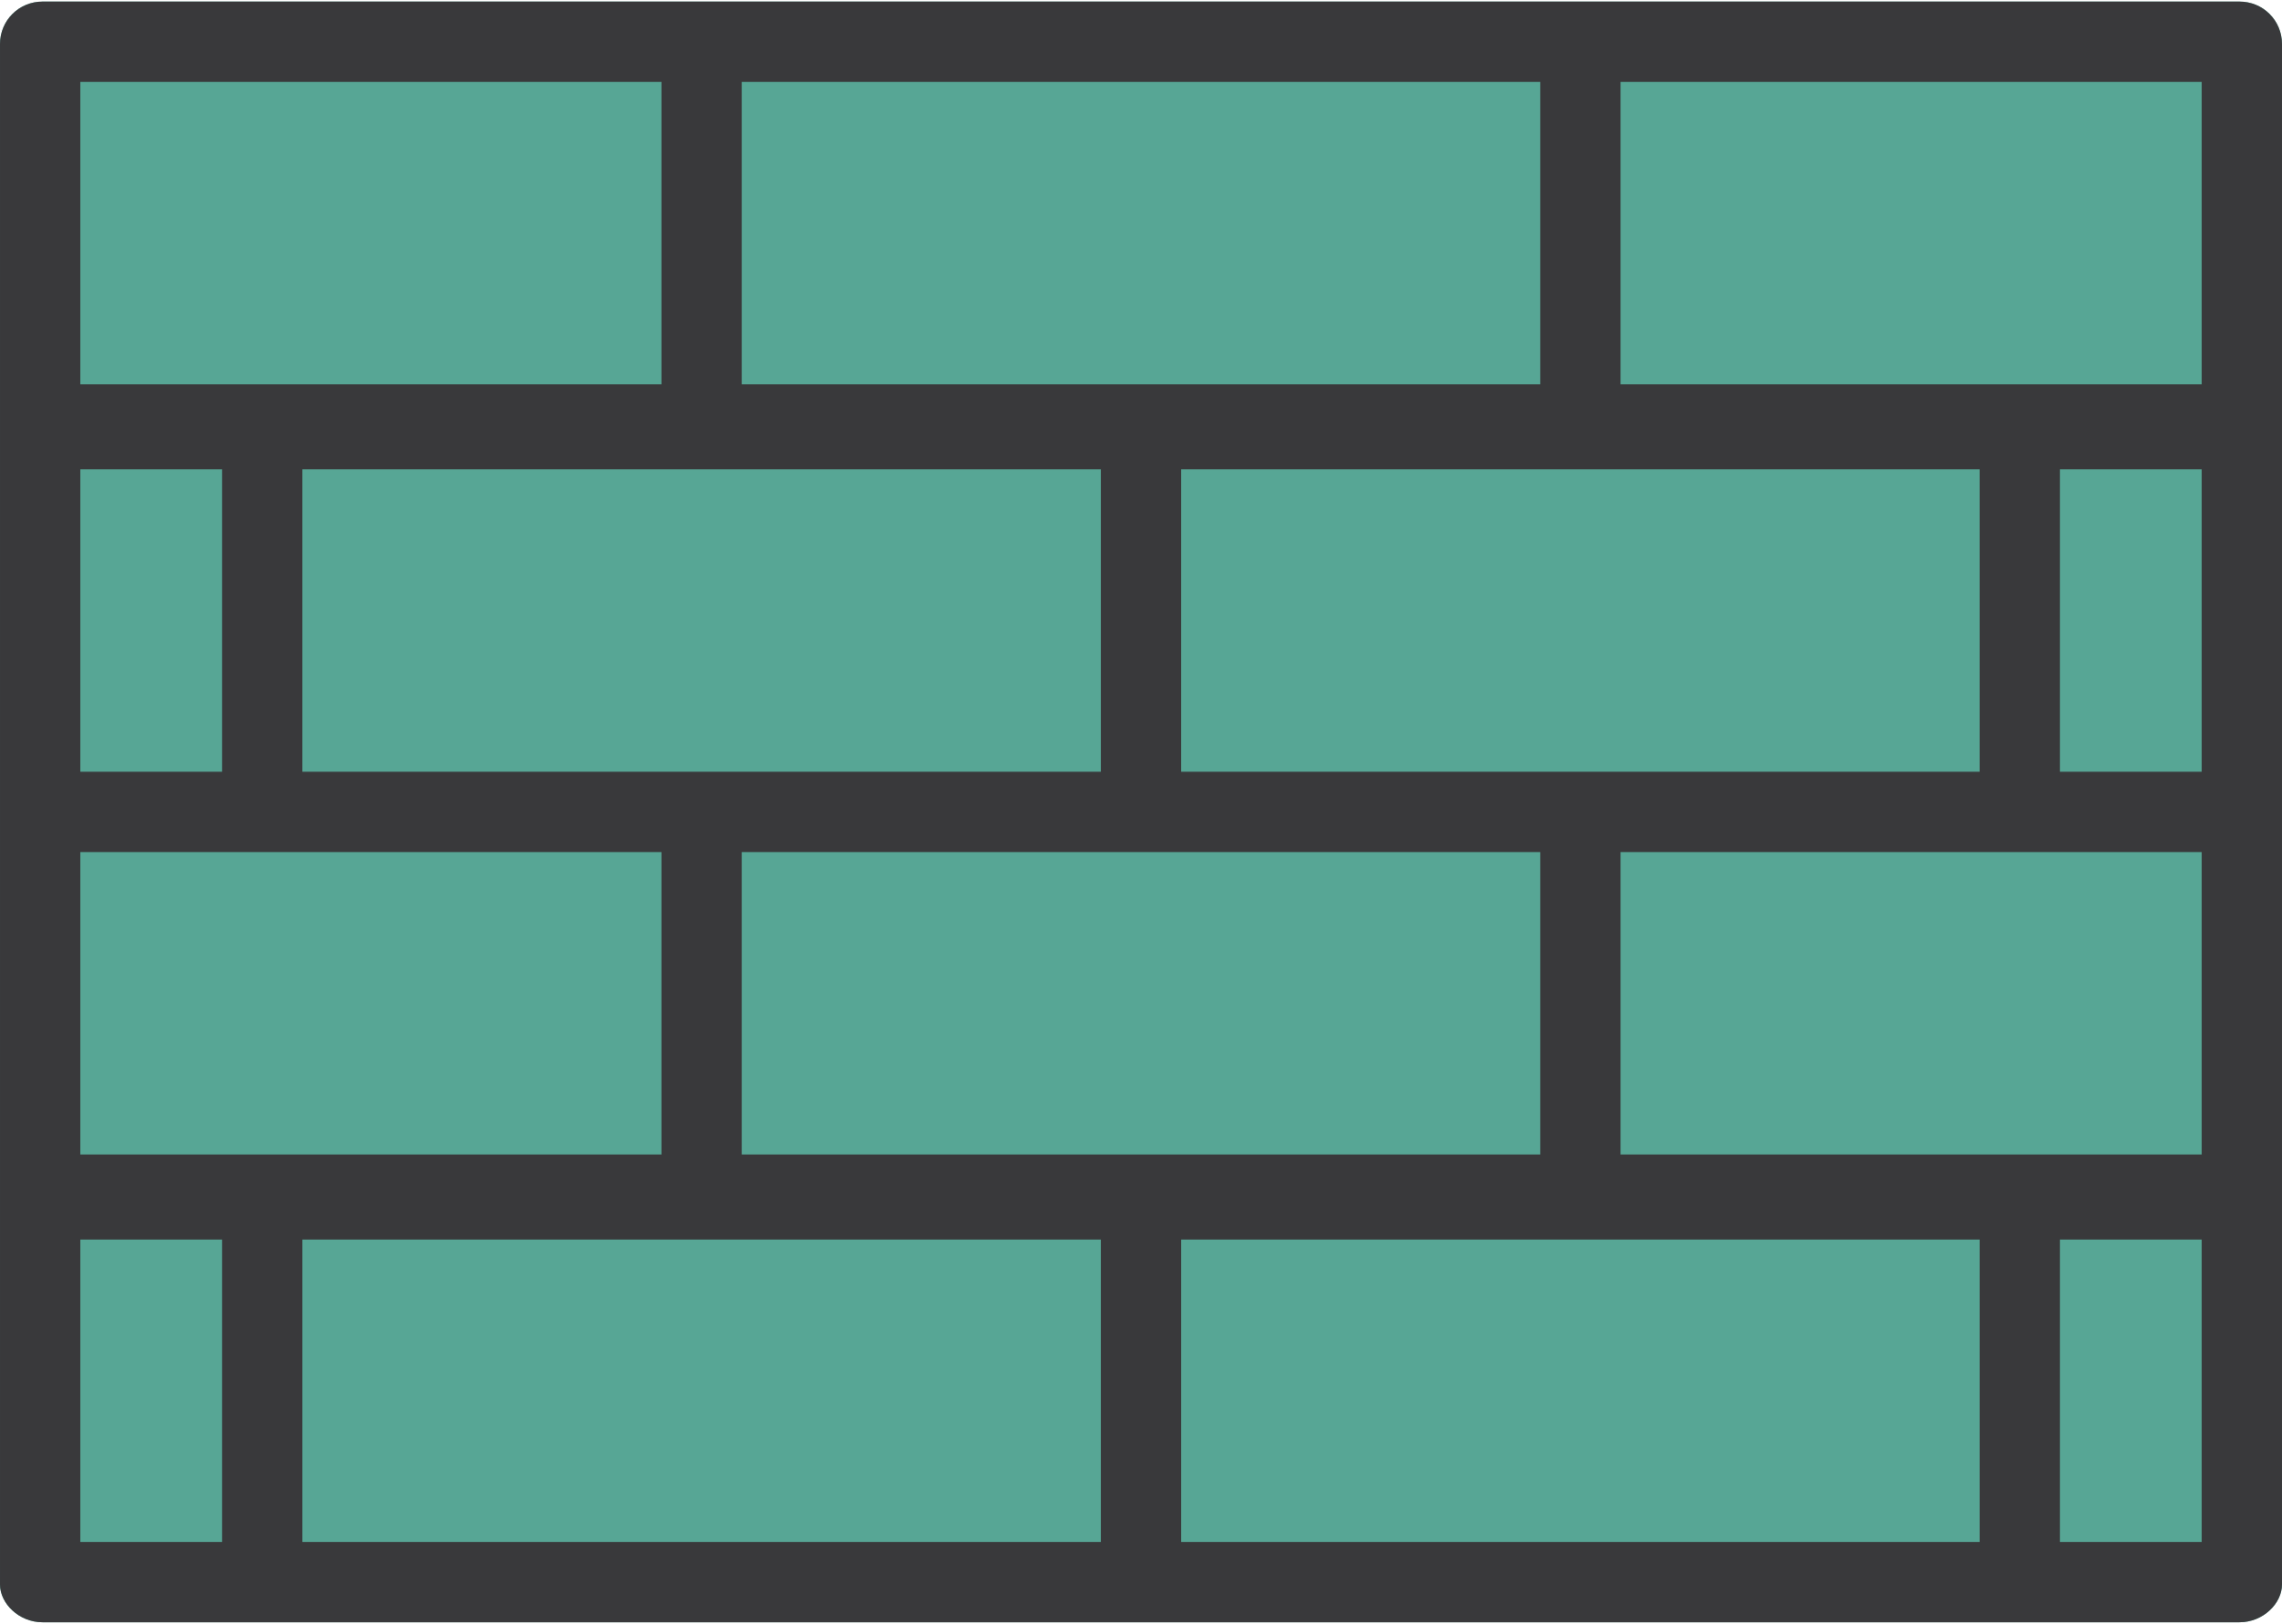
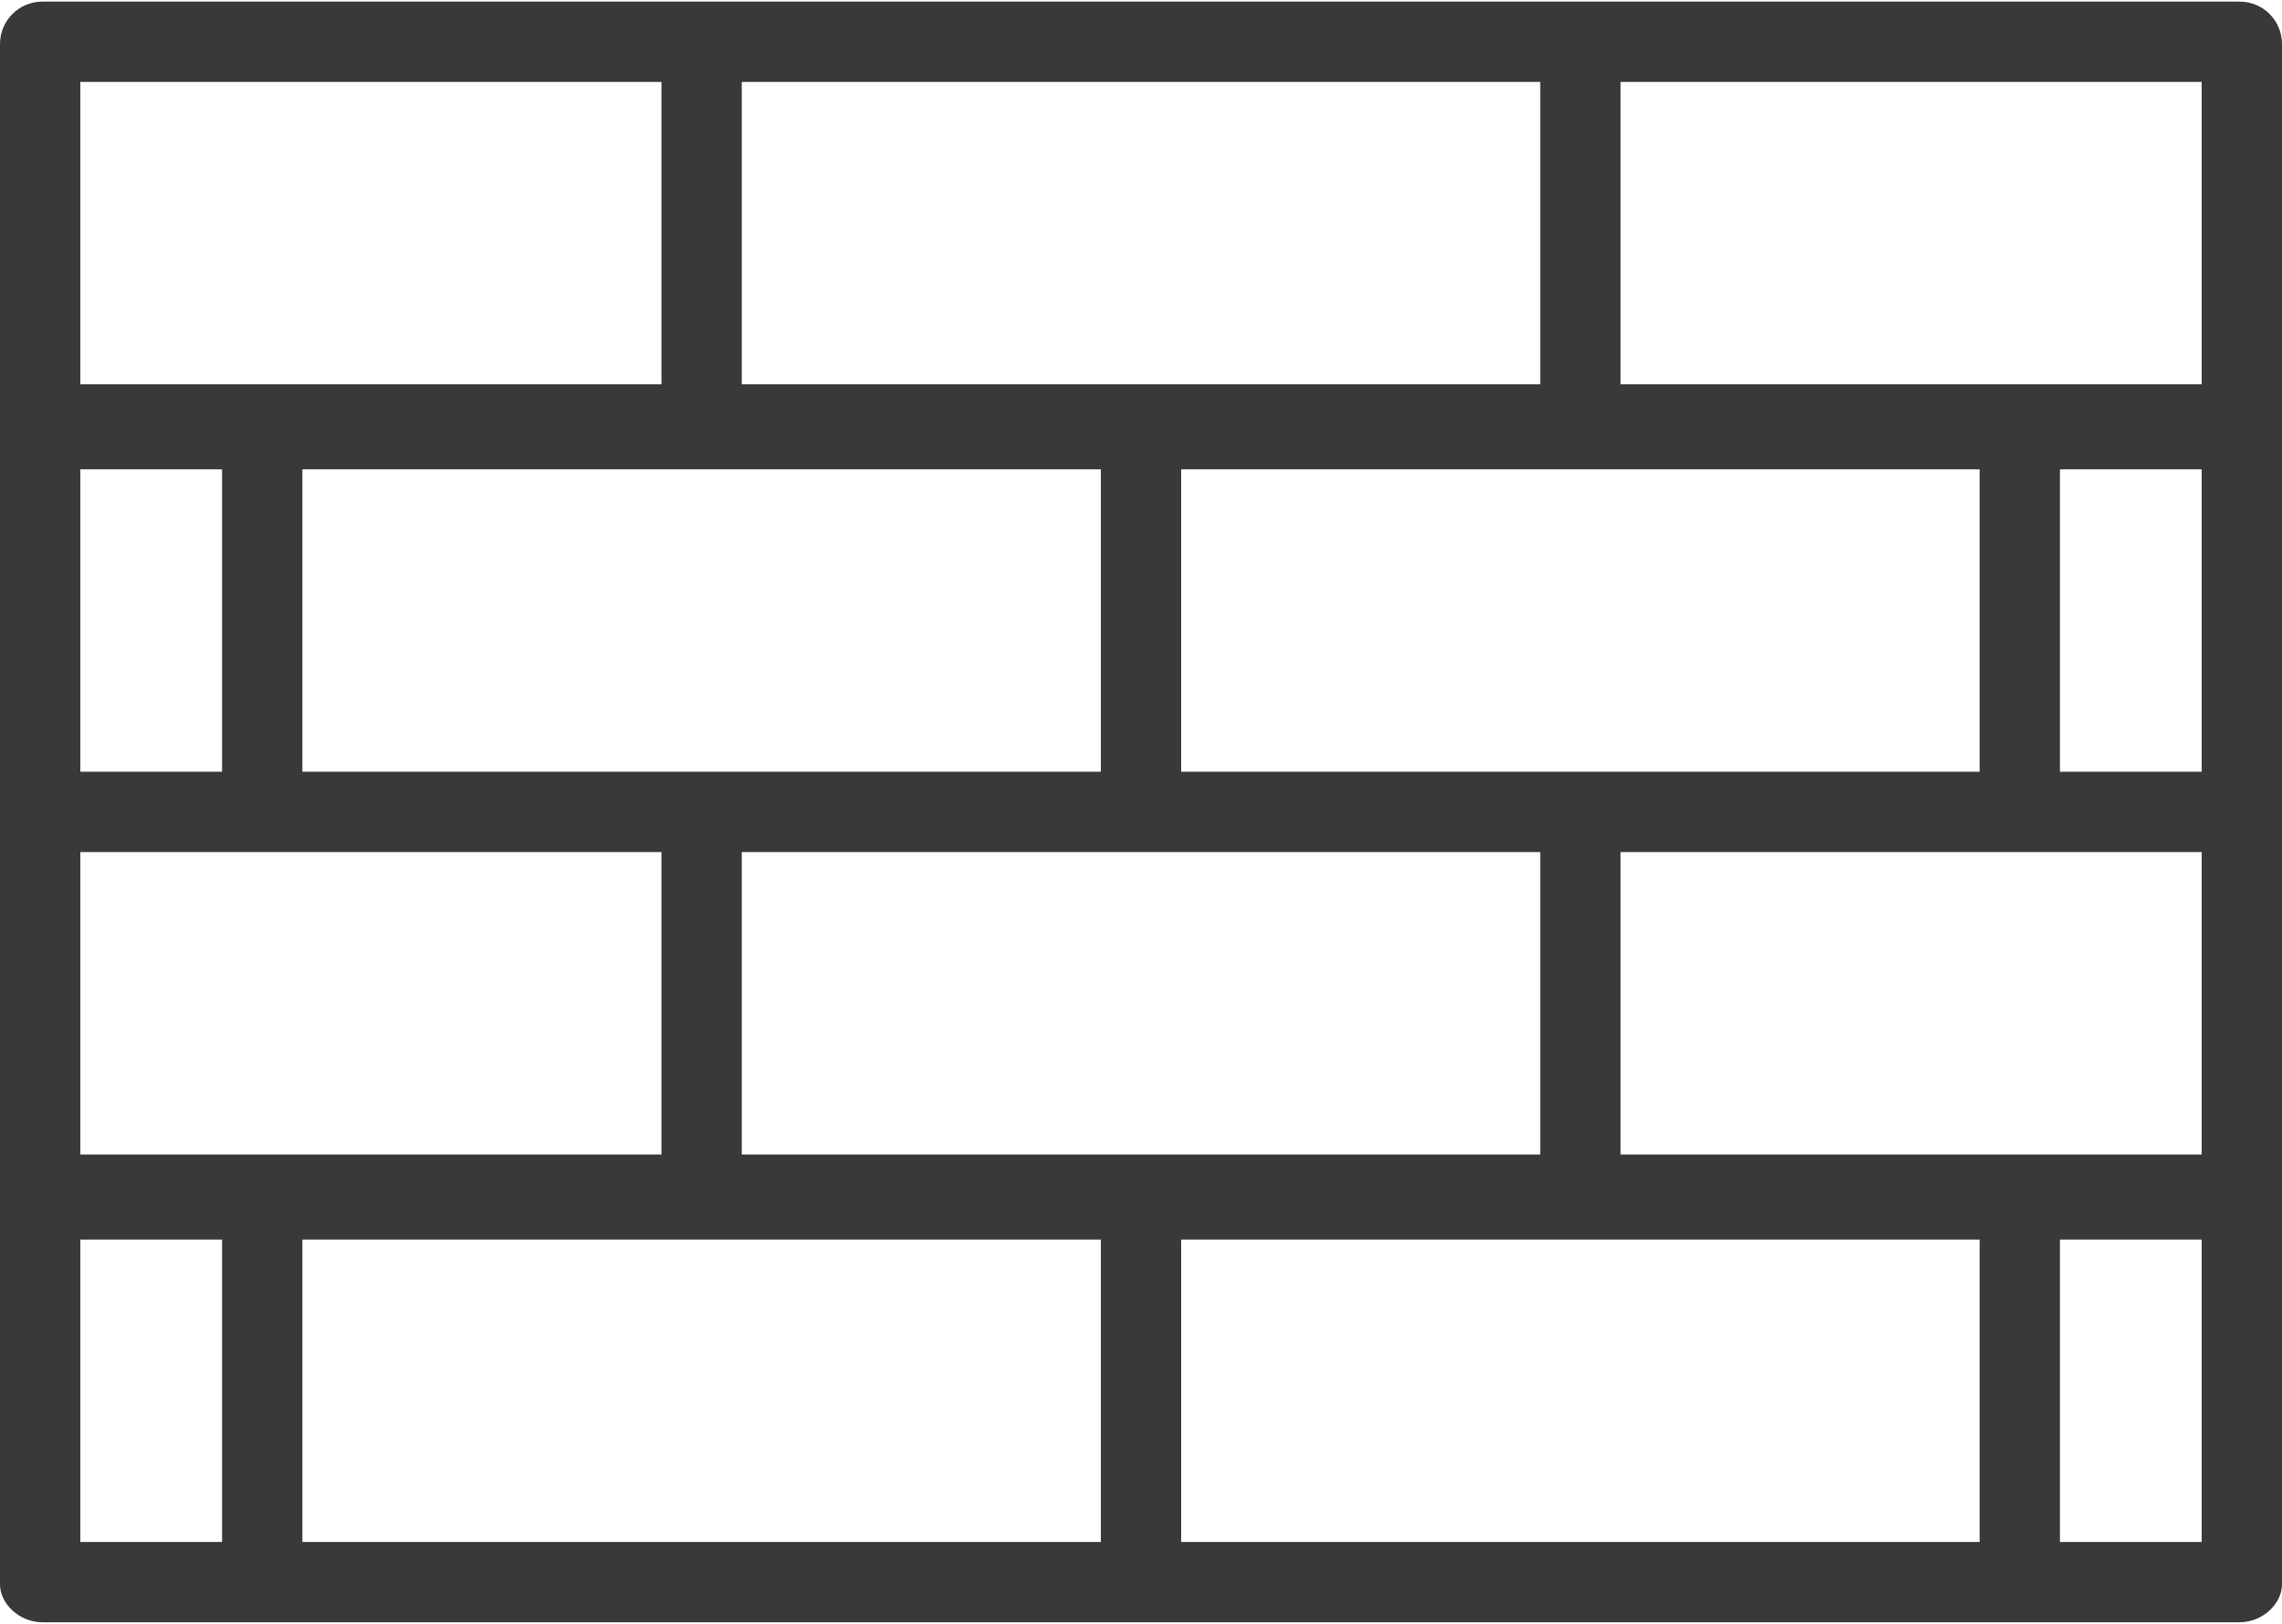
<svg xmlns="http://www.w3.org/2000/svg" xml:space="preserve" width="52px" height="37px" version="1.1" style="shape-rendering:geometricPrecision; text-rendering:geometricPrecision; image-rendering:optimizeQuality; fill-rule:evenodd; clip-rule:evenodd" viewBox="0 0 4.83 3.43">
  <defs>
    <style type="text/css">
   
    .fil0 {fill:#57A695}
    .fil1 {fill:#39393B;fill-rule:nonzero}
   
  </style>
  </defs>
  <g id="Layer_x0020_1">
    <g id="_2242340340048">
-       <path class="fil0" d="M0 0.09l0 3.26c0,0.04 0.04,0.08 0.09,0.08l4.65 0c0.05,0 0.09,-0.04 0.09,-0.08l0 -3.26c0,-0.05 -0.04,-0.09 -0.09,-0.09l-4.65 0c-0.05,0 -0.09,0.04 -0.09,0.09z" />
      <path class="fil1" d="M4.74 0l-4.65 0c-0.05,0 -0.09,0.04 -0.09,0.09l0 3.26c0,0.04 0.04,0.08 0.09,0.08l4.65 0c0.05,0 0.09,-0.04 0.09,-0.08l0 -3.26c0,-0.05 -0.04,-0.09 -0.09,-0.09zm-3.17 0.17l1.69 0 0 0.64 -1.69 0 0 -0.64zm0 1.63l1.69 0 0 0.64 -1.69 0 0 -0.64zm-0.93 -0.17l0 -0.64 1.69 0 0 0.64 -1.69 0zm1.86 0l0 -0.64 1.69 0 0 0.64 -0.84 0 -0.85 0zm-2.33 -1.46l1.23 0 0 0.64 -1.23 0 0 -0.64zm0 0.82l0.3 0 0 0.64 -0.3 0 0 -0.64zm0 0.81l1.23 0 0 0.64 -1.23 0 0 -0.64zm0.3 1.46l-0.3 0 0 -0.64 0.3 0 0 0.64zm1.86 0l-1.69 0 0 -0.64 1.69 0 0 0.64zm1.86 0l-1.69 0 0 -0.64 1.69 0 0 0.64zm0.47 0l-0.3 0 0 -0.64 0.3 0 0 0.64zm0 -0.82l-1.23 0 0 -0.64 1.23 0 0 0.64zm0 -0.81l-0.3 0 0 -0.64 0.3 0 0 0.64zm0 -0.82l-1.23 0 0 -0.64 1.23 0 0 0.64z" />
    </g>
  </g>
</svg>